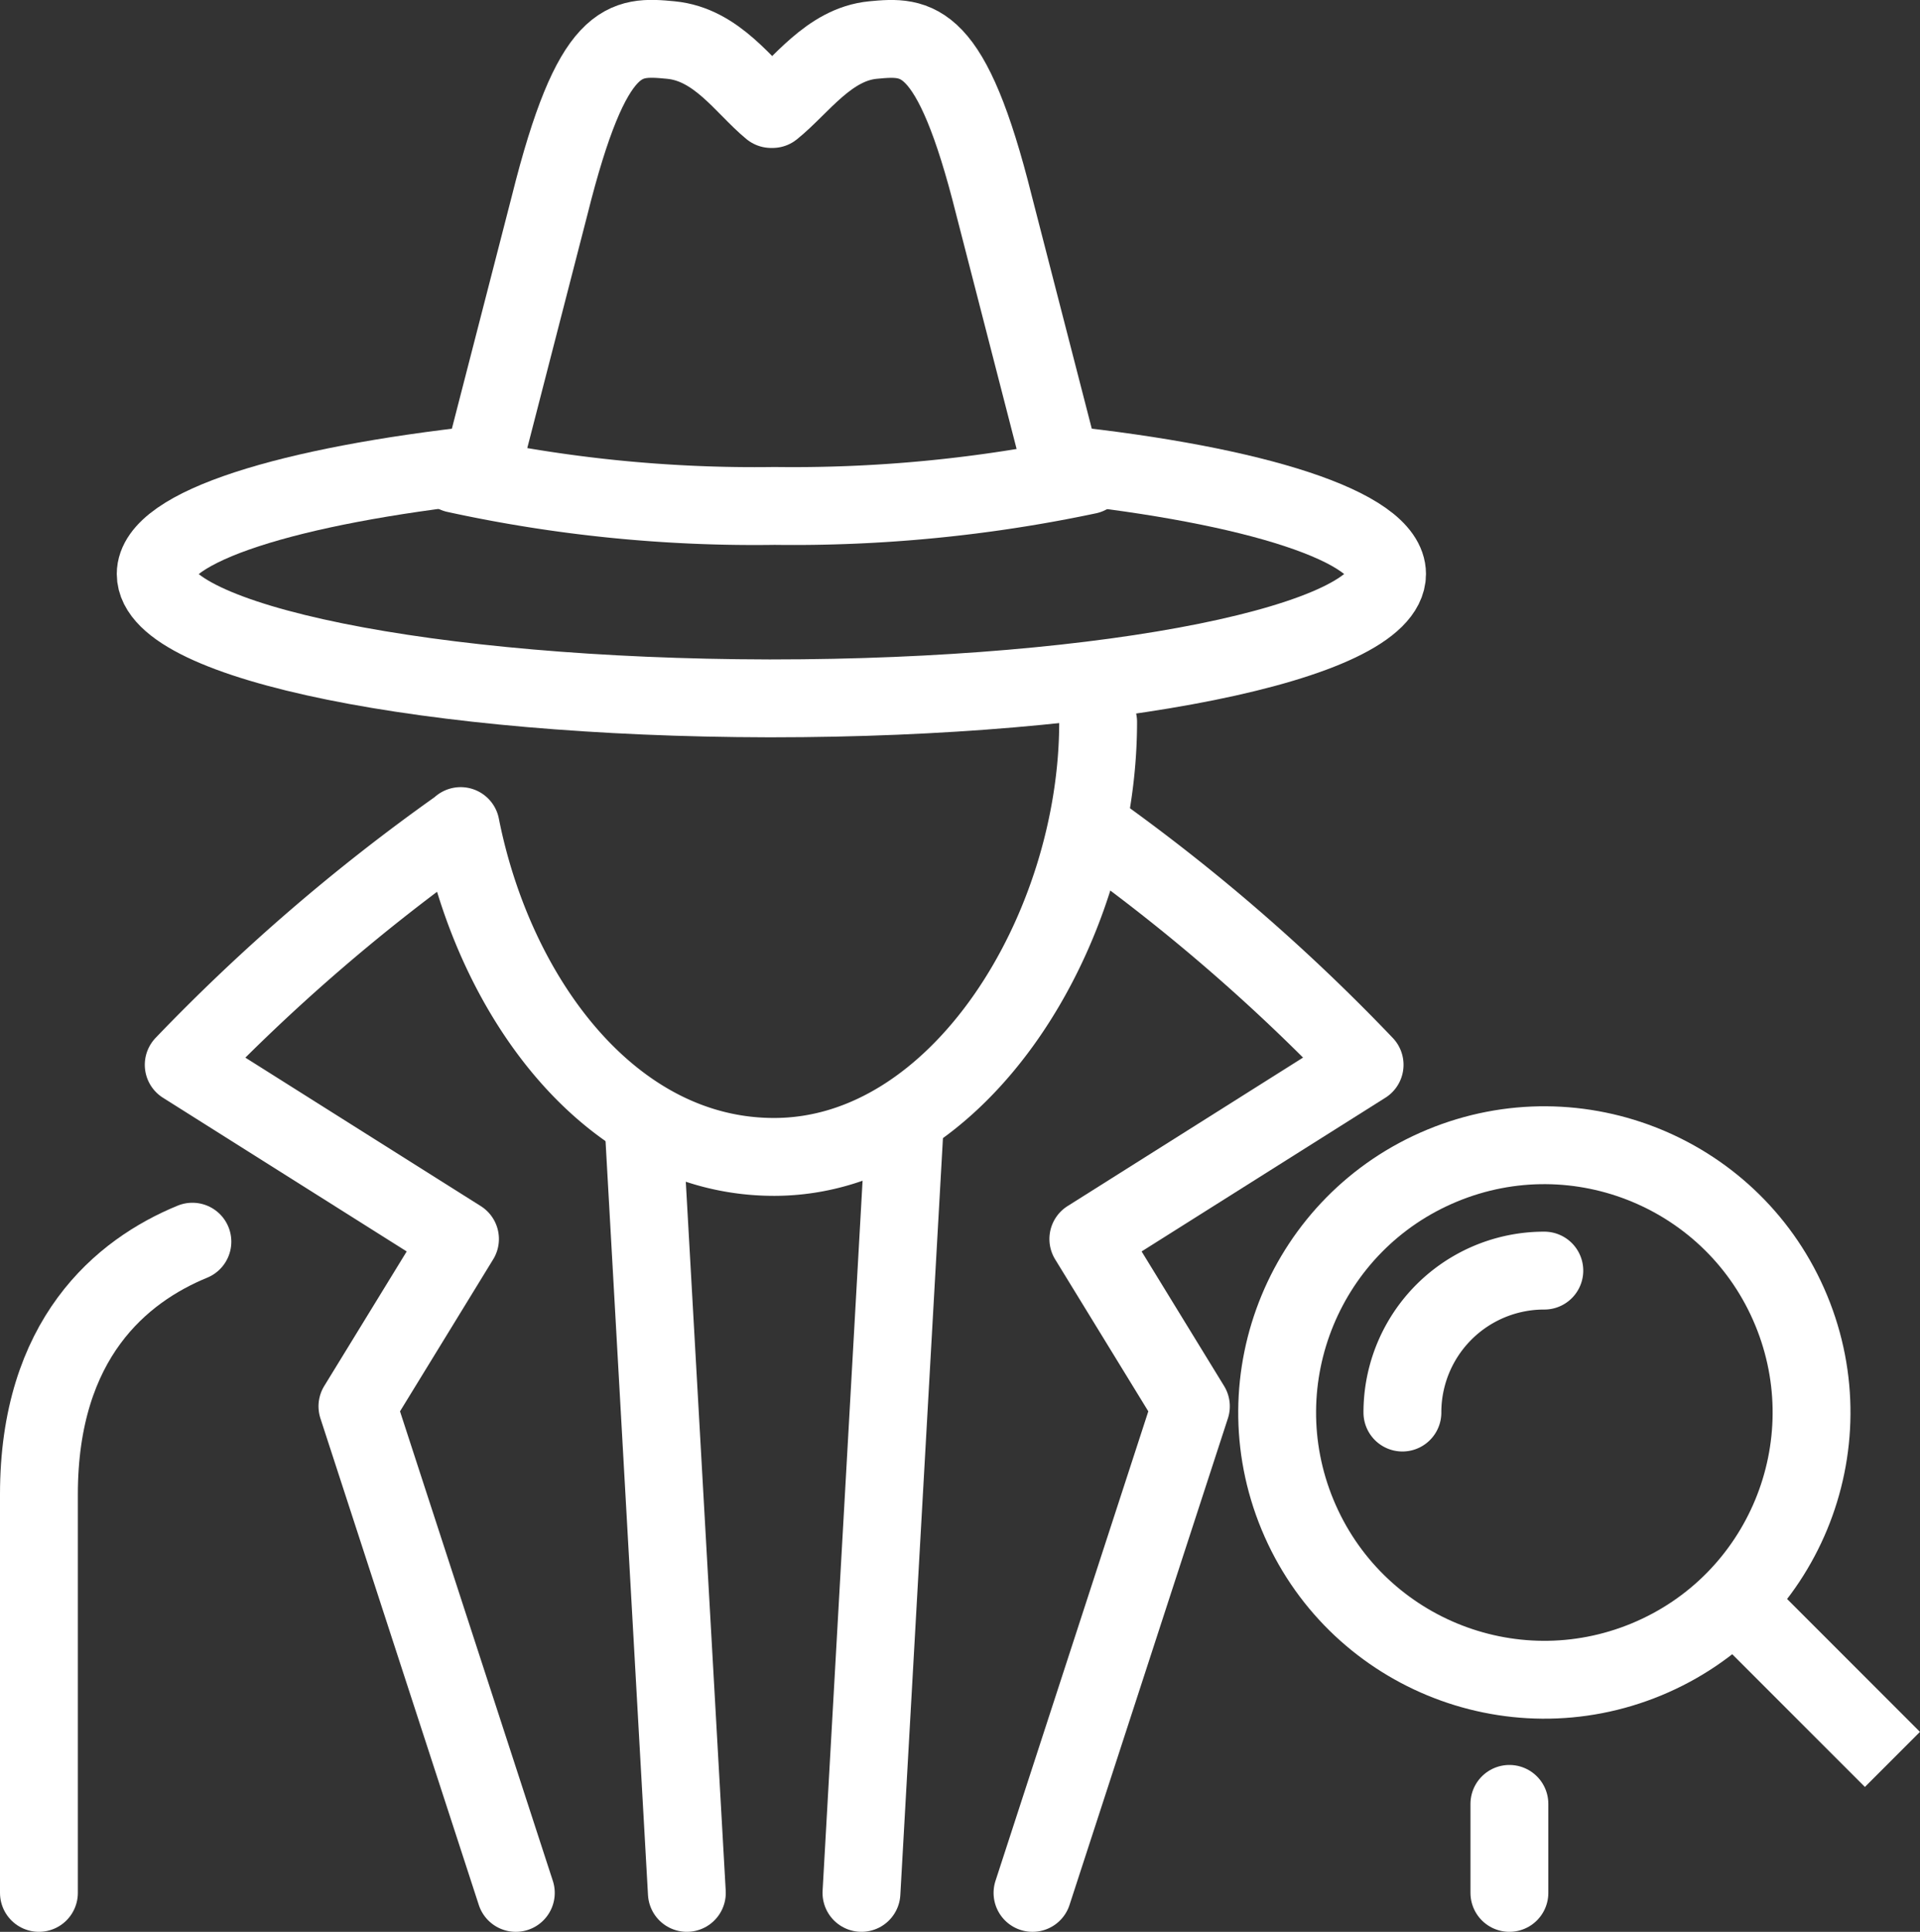
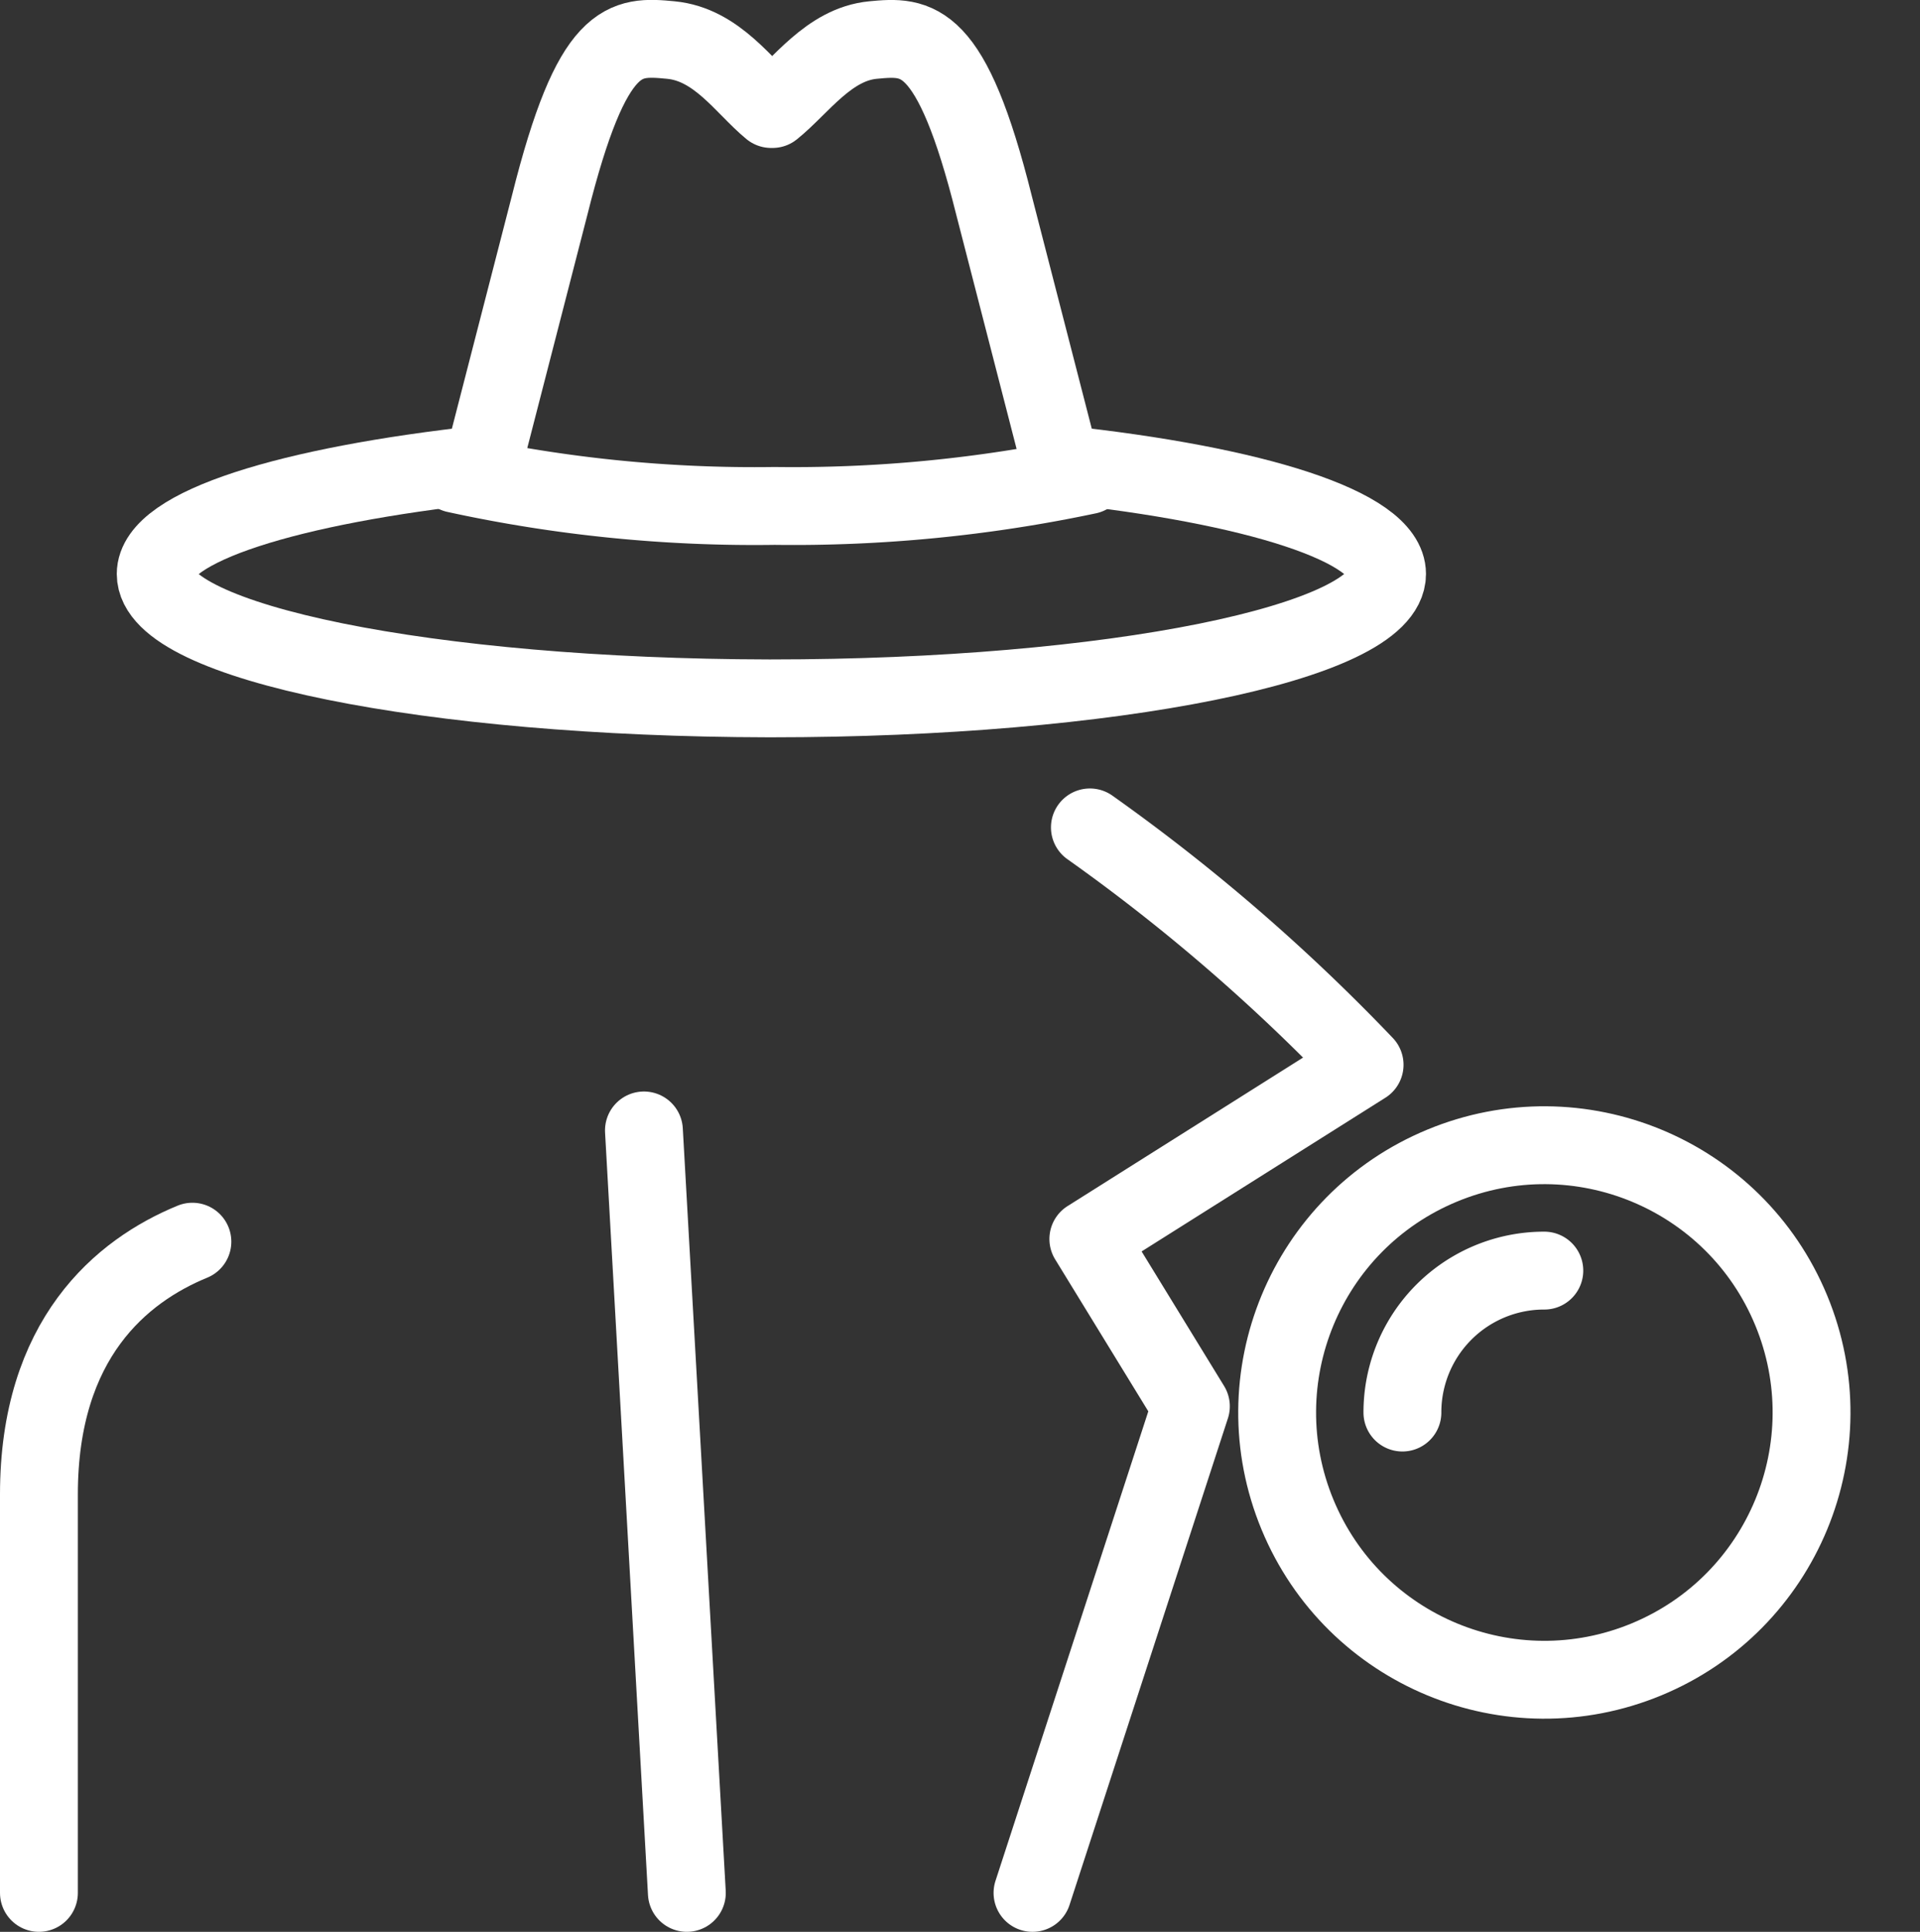
<svg xmlns="http://www.w3.org/2000/svg" viewBox="0 0 86.32 86.83">
  <rect x="0" y="0" width="86.32" height="86.83" fill="#333333" stroke="none" />
  <defs>
    <style>.cls-1,.cls-2,.cls-3{fill:none;stroke:#fff;stroke-width:3.5px;}.cls-1,.cls-3{stroke-linecap:round;}.cls-1{stroke-linejoin:round;}.cls-2,.cls-3{stroke-miterlimit:10;}</style>
  </defs>
  <g id="Capa_2" data-name="Capa 2">
    <g id="Iconos">
      <path class="cls-1" d="M34.67,31.39c15.31,0,27.69-2.51,27.69-5.59,0-2.13-5.94-4-14.67-4.93l-3-11.64c-1.92-7.68-3.45-7.62-5.44-7.43S36,3.88,34.73,4.9h-.06c-1.22-1-2.43-2.9-4.51-3.1s-3.53-.25-5.45,7.43l-3,11.64C13,21.82,7,23.67,7,25.8c0,3.07,12.31,5.56,27.55,5.59Z" />
      <path class="cls-1" d="M48.91,21.36a64,64,0,0,1-14.09,1.38A63,63,0,0,1,20.49,21.3" />
      <line class="cls-1" x1="28.95" y1="50.81" x2="30.88" y2="85.08" />
-       <line class="cls-1" x1="40.66" y1="50.81" x2="38.73" y2="85.08" />
-       <line class="cls-1" x1="67.86" y1="85.08" x2="67.86" y2="81.08" />
      <path class="cls-1" d="M49,37.19A85.07,85.07,0,0,1,61.35,47.86L48.93,55.69l4.61,7.52L46.42,85.08" />
      <path class="cls-1" d="M1.75,85.08V67.17c0-7,3.71-10.05,6.9-11.36" />
-       <path class="cls-1" d="M49.37,32.45C49.37,41.77,43.16,52,34.8,52c-7.29,0-12.55-7.1-14.09-14.87l-.12.1A85.93,85.93,0,0,0,8.26,47.86l12.42,7.83-4.61,7.52,7.12,21.87" />
      <circle class="cls-2" cx="69.43" cy="63.49" r="12.01" transform="translate(-19.01 31.4) rotate(-22.5)" />
      <path class="cls-3" d="M63.05,63.49a6.37,6.37,0,0,1,6.38-6.38" />
-       <line class="cls-2" x1="77.84" y1="71.84" x2="85.08" y2="79.08" />
    </g>
  </g>
</svg>